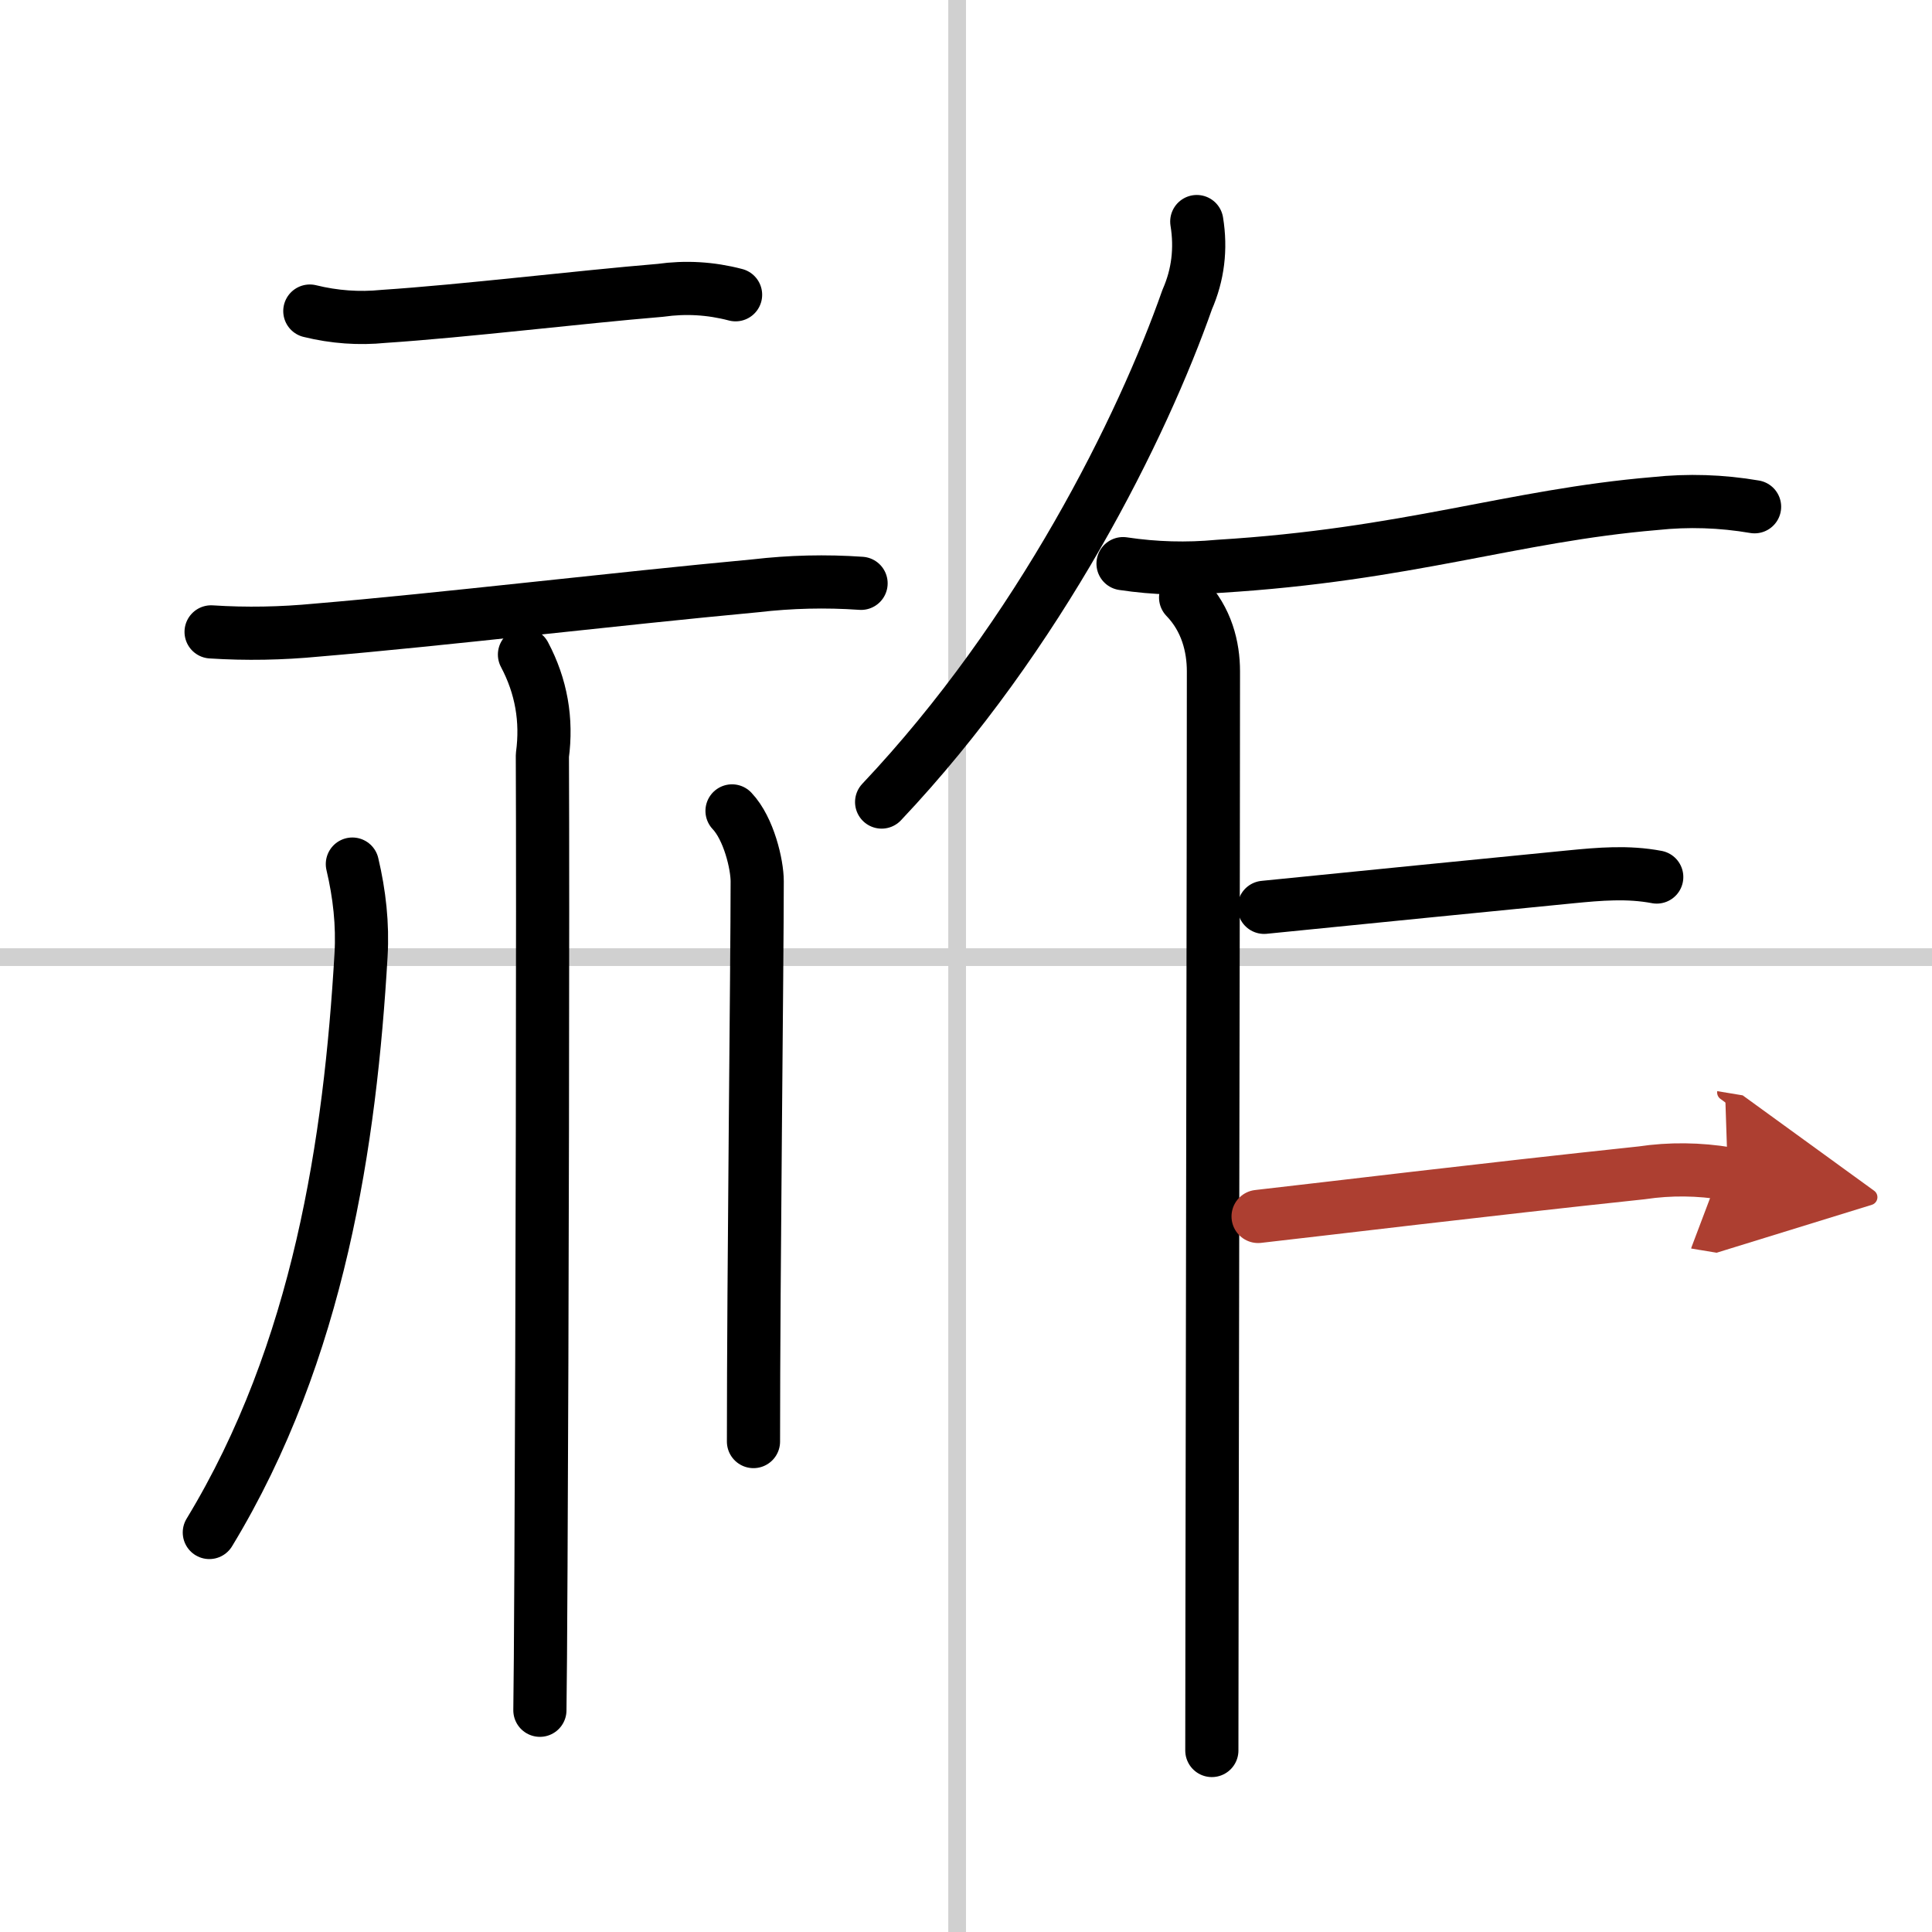
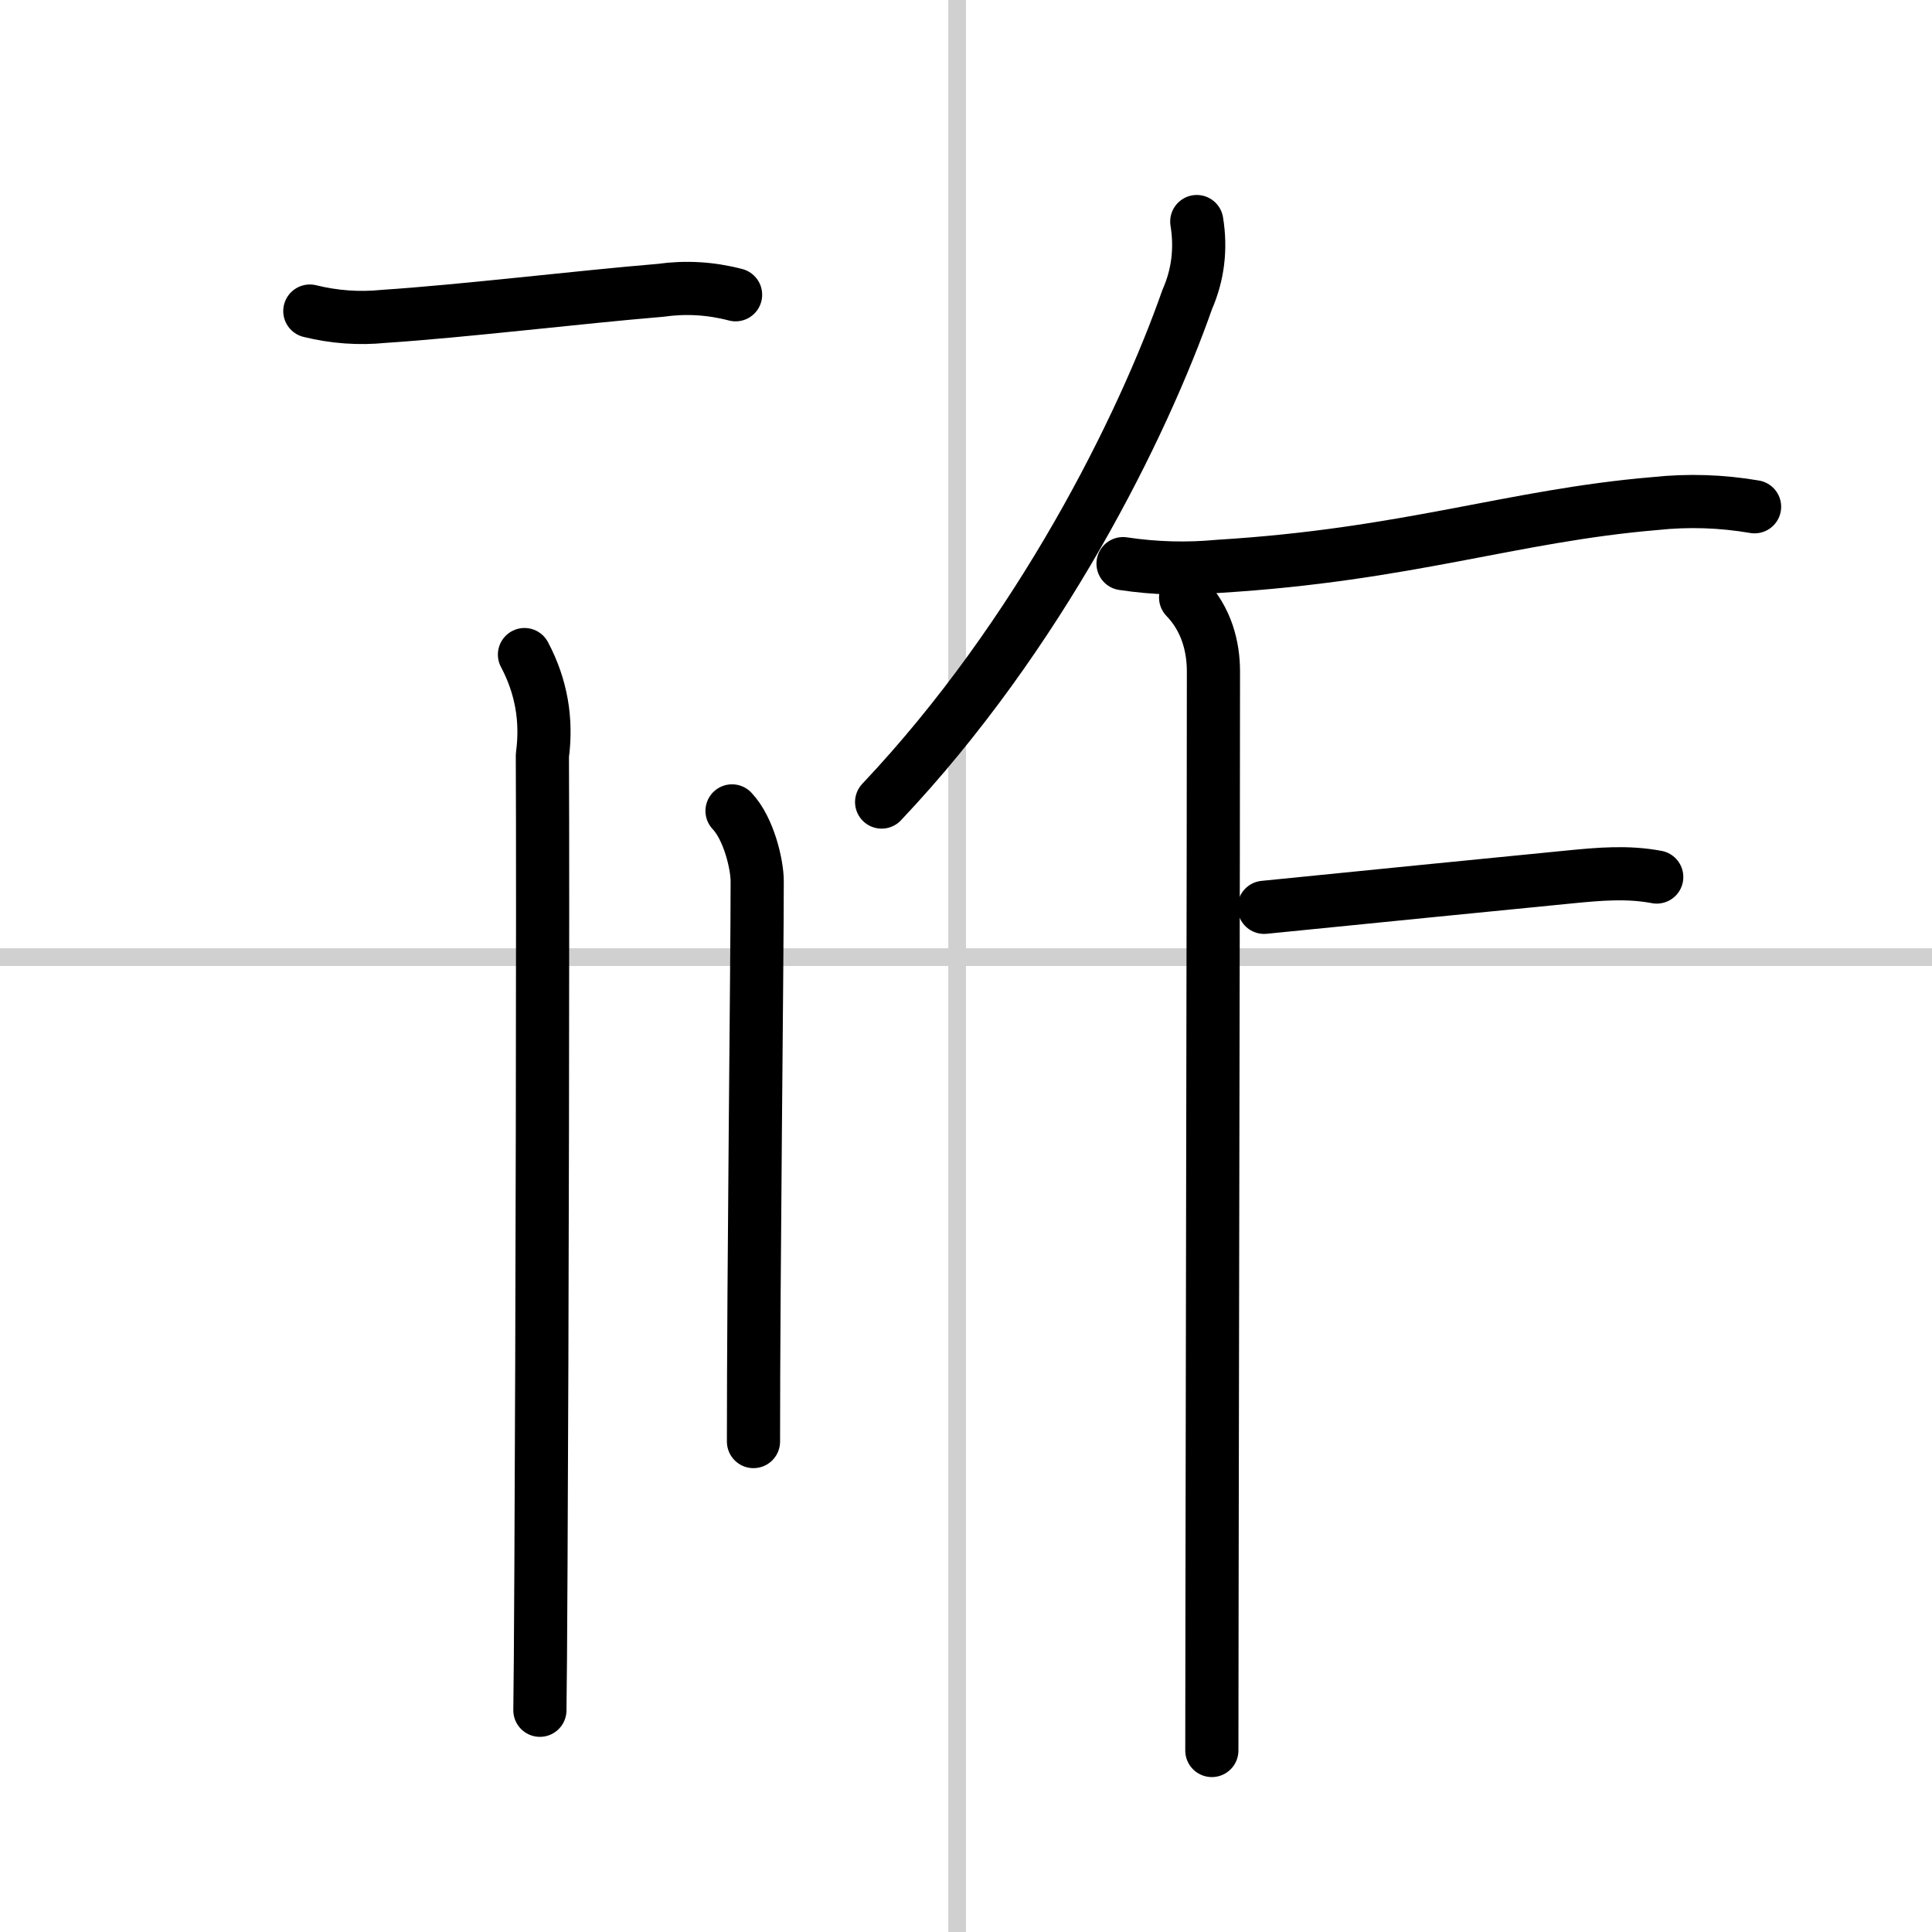
<svg xmlns="http://www.w3.org/2000/svg" width="400" height="400" viewBox="0 0 109 109">
  <defs>
    <marker id="a" markerWidth="4" orient="auto" refX="1" refY="5" viewBox="0 0 10 10">
      <polyline points="0 0 10 5 0 10 1 5" fill="#ad3f31" stroke="#ad3f31" />
    </marker>
  </defs>
  <g fill="none" stroke="#000" stroke-linecap="round" stroke-linejoin="round" stroke-width="3">
    <rect width="100%" height="100%" fill="#fff" stroke="#fff" />
    <line x1="54" x2="54" y2="109" stroke="#d0d0d0" stroke-width="1" />
    <line x2="109" y1="54" y2="54" stroke="#d0d0d0" stroke-width="1" />
    <path d="m17.48 17.55c1.38 0.34 2.77 0.44 4.16 0.3 4.55-0.3 10.94-1.08 15.62-1.47 1.42-0.2 2.83-0.12 4.24 0.25" />
-     <path d="m11.91 35.65c1.99 0.13 3.98 0.09 5.96-0.1 7.02-0.59 16.8-1.76 24.75-2.5 1.98-0.23 3.96-0.28 5.96-0.14" />
    <path d="m29.59 36.93c0.95 1.79 1.28 3.69 1.01 5.69 0.04 8.29-0.01 32.64-0.08 45.75-0.02 4.04-0.04 7.01-0.06 8.12" />
-     <path d="m19.88 48.75c0.4 1.69 0.59 3.4 0.49 5.12-0.61 10.5-2.36 22.38-8.56 32.59" />
    <path d="m41.3 45.75c0.95 1 1.42 3.03 1.42 3.97 0 4.53-0.21 22.16-0.21 31.61" />
    <path d="m67.52 12.5c0.25 1.54 0.07 3.01-0.54 4.4-2.51 7.15-8.3 18.89-17.24 28.35" />
    <path d="m63.36 31.8c1.8 0.27 3.6 0.32 5.4 0.15 10.67-0.65 16.55-2.86 24.61-3.54 1.87-0.2 3.75-0.14 5.62 0.18" />
    <path d="m66.89 33.71c1.19 1.23 1.57 2.79 1.57 4.17 0 10.16-0.06 37.44-0.08 52.63 0 3.52-0.01 6.4-0.01 8.25" />
    <path d="m71.32 51.19c6.93-0.69 11.25-1.13 17.29-1.72 1.63-0.16 3.23-0.3 4.86 0.01" />
-     <path d="m70.98 68.63c4.08-0.46 12.42-1.48 21.64-2.46 1.61-0.24 3.23-0.22 4.86 0.05" marker-end="url(#a)" stroke="#ad3f31" />
  </g>
</svg>